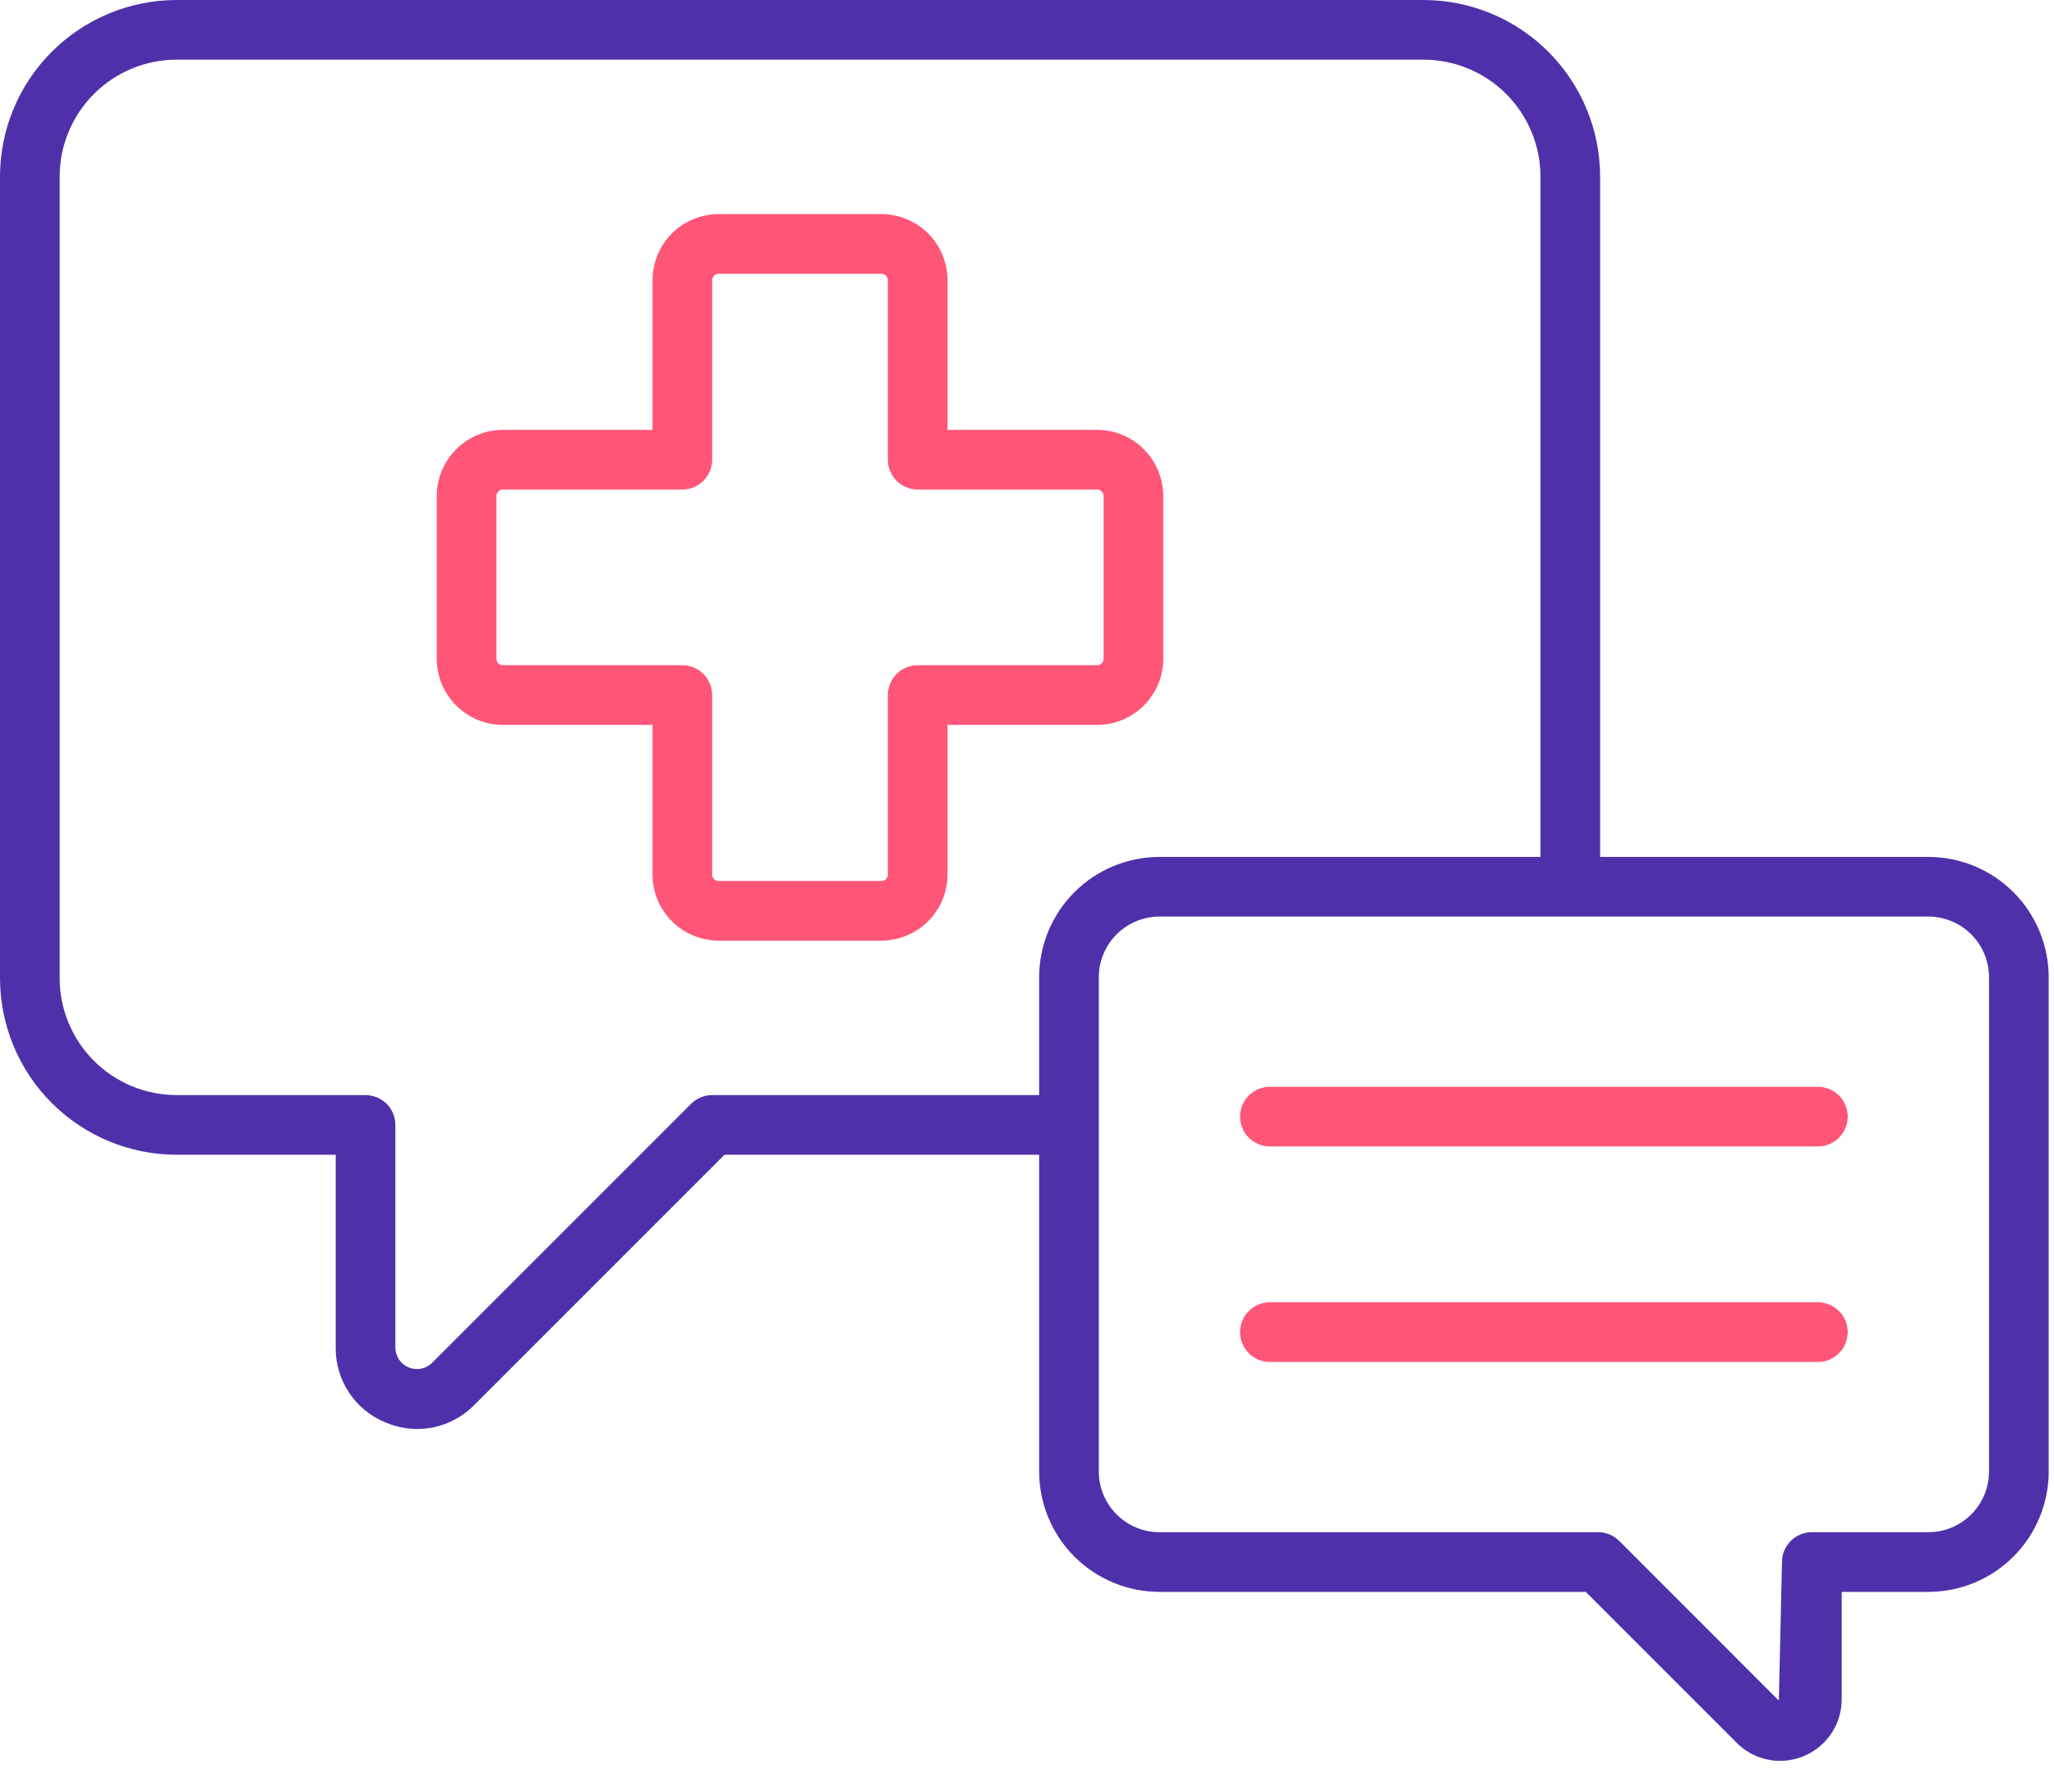
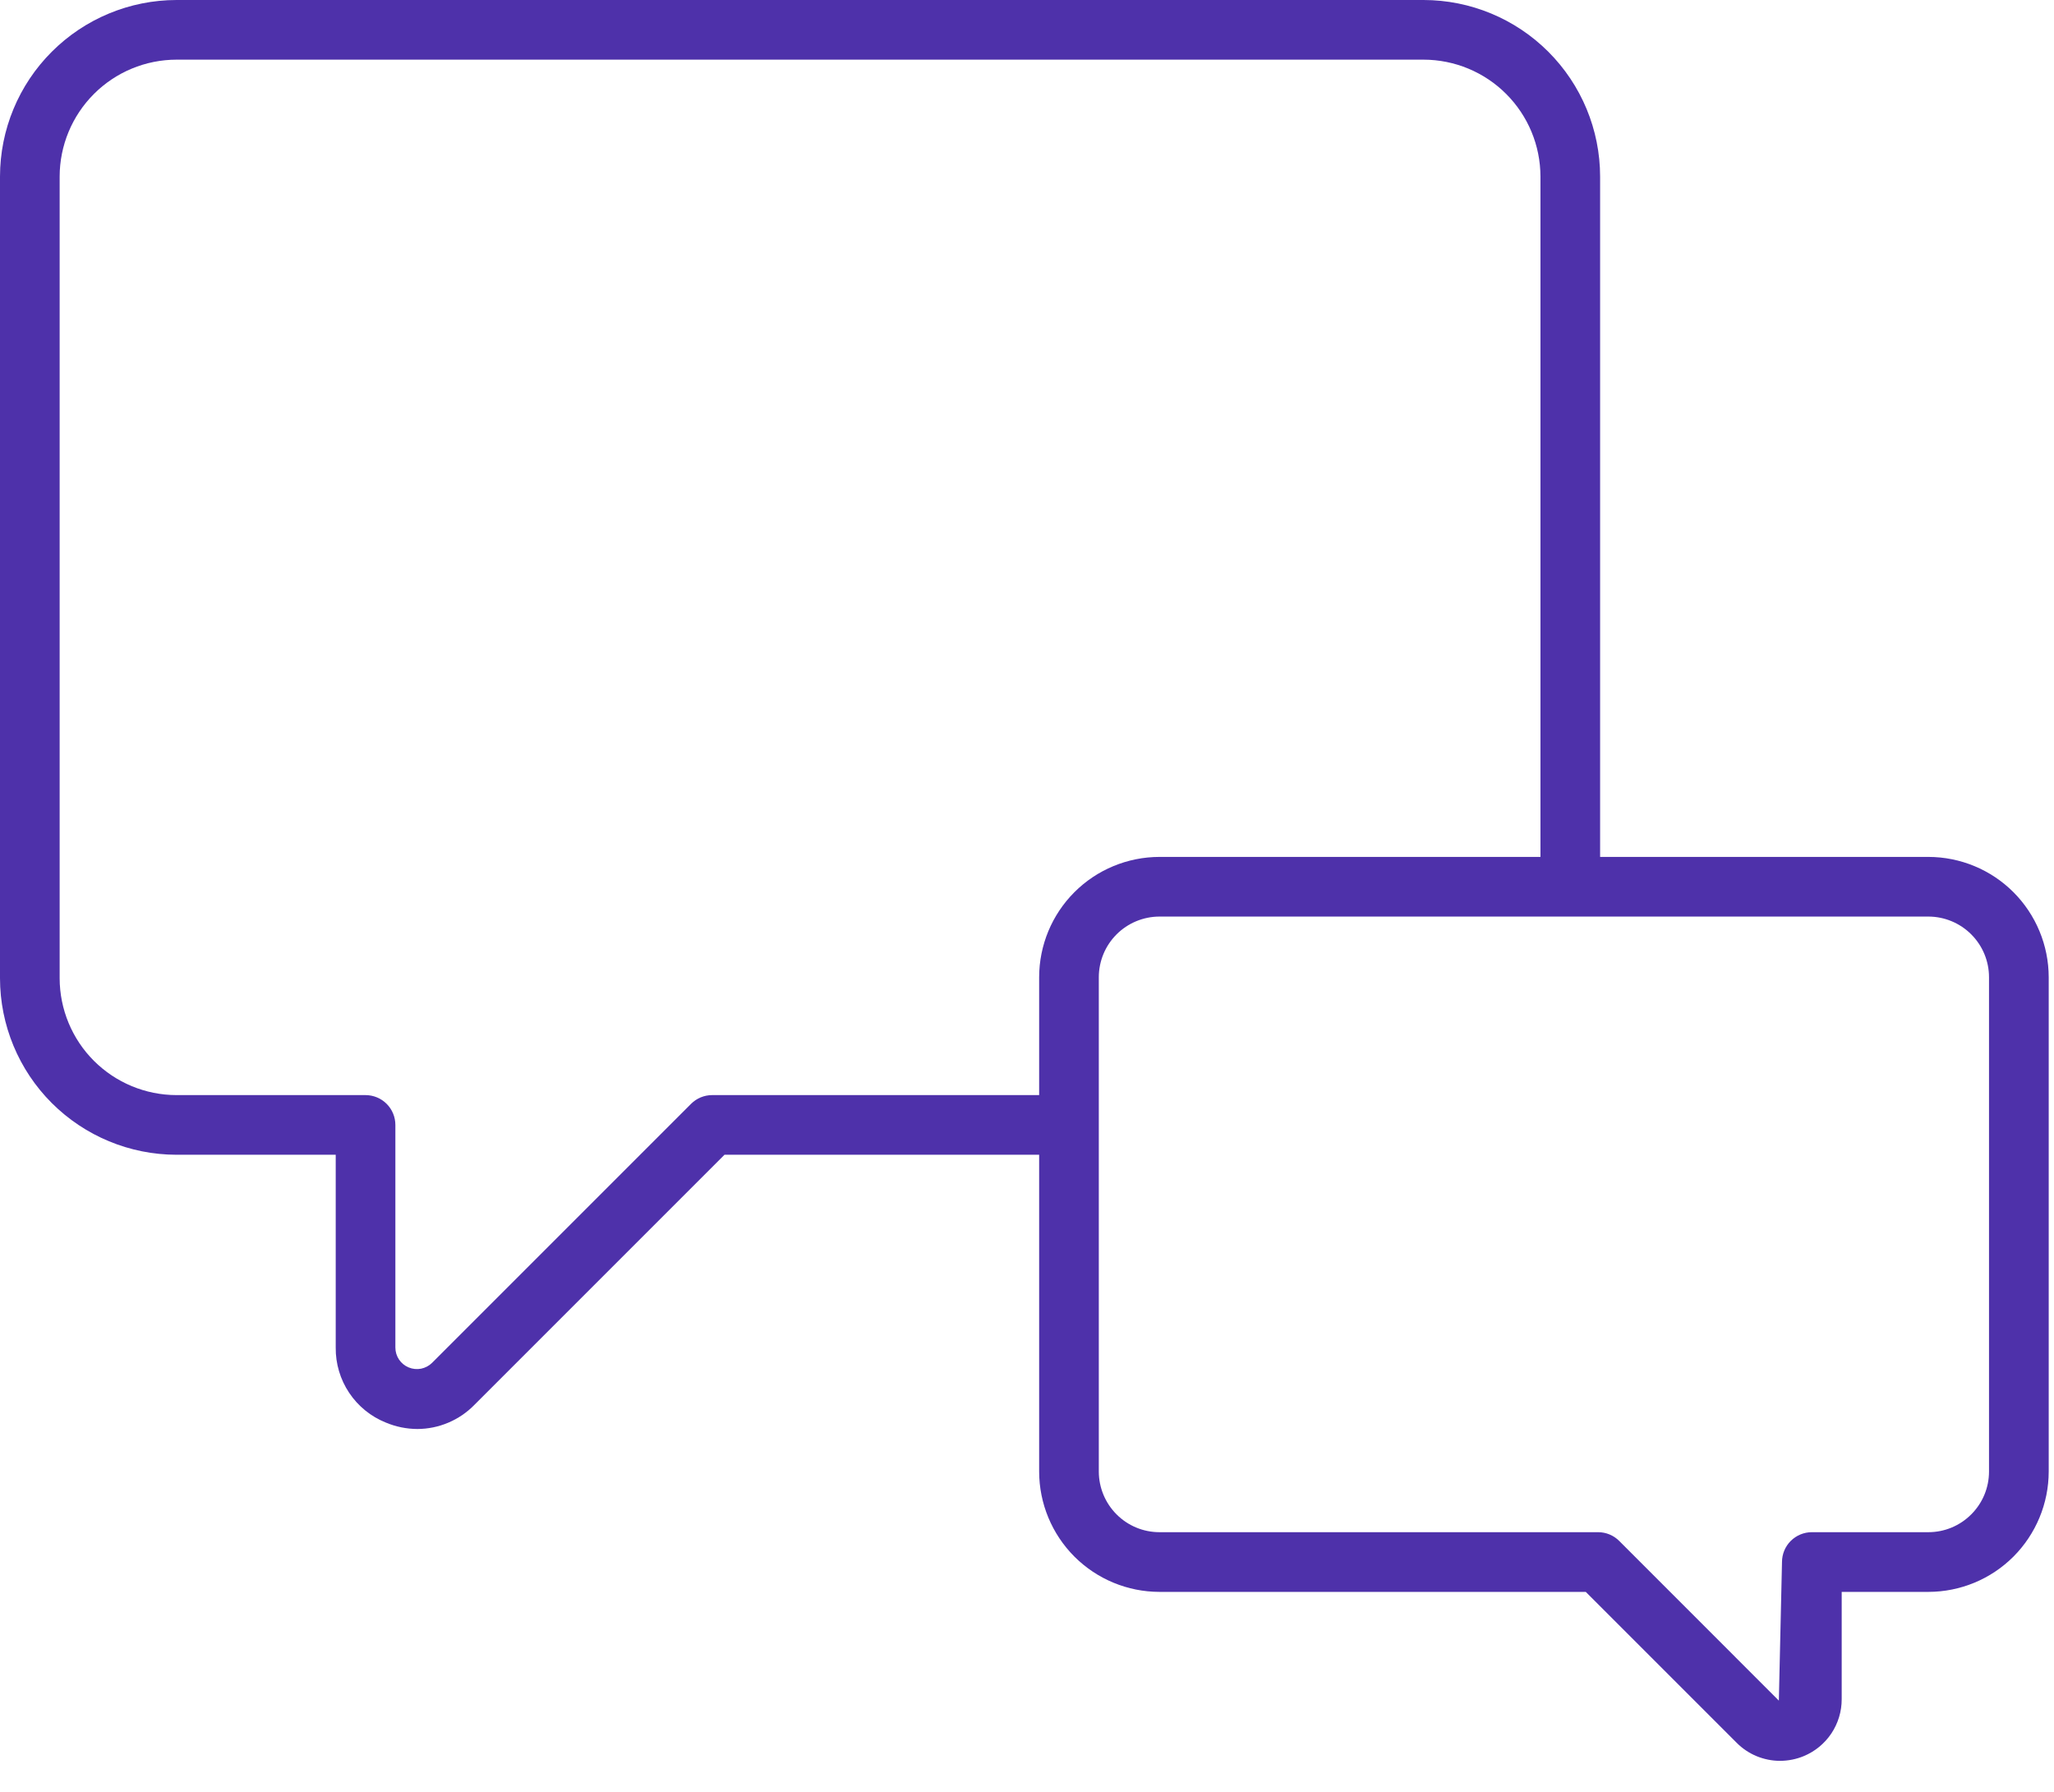
<svg xmlns="http://www.w3.org/2000/svg" width="47" height="41" viewBox="0 0 47 41" fill="none">
  <path d="M44.126 19.607H36.614V4.039C36.613 2.968 36.187 1.942 35.429 1.184C34.672 0.427 33.645 0.001 32.574 0H4.04C2.969 0.001 1.942 0.427 1.185 1.184C0.427 1.941 0.001 2.968 0 4.039V22.383C0.001 23.454 0.427 24.481 1.184 25.238C1.942 25.995 2.968 26.421 4.039 26.422H7.682V30.833C7.678 31.202 7.785 31.563 7.99 31.869C8.194 32.175 8.487 32.413 8.829 32.55C9.058 32.646 9.303 32.696 9.552 32.697C9.794 32.696 10.034 32.647 10.258 32.552C10.481 32.458 10.684 32.32 10.853 32.147L16.578 26.422H23.778V33.671C23.779 34.401 24.069 35.1 24.585 35.617C25.101 36.133 25.801 36.423 26.53 36.424H36.286L39.739 39.877C39.869 40.008 40.024 40.112 40.195 40.183C40.365 40.253 40.548 40.29 40.732 40.29C40.918 40.289 41.102 40.253 41.273 40.182C41.53 40.076 41.75 39.895 41.905 39.664C42.06 39.432 42.142 39.16 42.142 38.882V36.424H44.126C44.856 36.423 45.556 36.133 46.072 35.617C46.587 35.1 46.878 34.401 46.879 33.671V22.36C46.878 21.63 46.587 20.93 46.072 20.414C45.556 19.898 44.856 19.608 44.126 19.607ZM16.295 25.057C16.114 25.057 15.941 25.129 15.813 25.257L9.888 31.182C9.819 31.251 9.731 31.297 9.636 31.317C9.54 31.335 9.441 31.326 9.351 31.288C9.261 31.251 9.184 31.188 9.13 31.107C9.076 31.026 9.047 30.931 9.047 30.833V25.74C9.047 25.559 8.975 25.385 8.847 25.257C8.719 25.129 8.545 25.057 8.364 25.057H4.039C3.33 25.056 2.651 24.774 2.149 24.273C1.648 23.772 1.366 23.092 1.365 22.383V4.039C1.366 3.33 1.648 2.651 2.15 2.149C2.651 1.648 3.331 1.366 4.04 1.365H32.574C33.283 1.366 33.963 1.648 34.464 2.149C34.966 2.651 35.248 3.33 35.249 4.039V19.607H26.53C25.801 19.608 25.101 19.898 24.585 20.414C24.069 20.93 23.779 21.629 23.778 22.359V25.057L16.295 25.057ZM45.513 33.671C45.513 34.039 45.367 34.391 45.106 34.651C44.846 34.912 44.494 35.058 44.126 35.058H41.459C41.278 35.058 41.105 35.13 40.976 35.258C40.848 35.386 40.776 35.56 40.776 35.741L40.704 38.912L37.051 35.258C36.923 35.13 36.75 35.058 36.569 35.058H26.53C26.163 35.058 25.81 34.912 25.55 34.651C25.29 34.391 25.144 34.039 25.143 33.671V22.359C25.144 21.991 25.29 21.639 25.55 21.379C25.81 21.119 26.163 20.973 26.53 20.972H44.126C44.494 20.973 44.846 21.119 45.106 21.379C45.367 21.64 45.513 21.992 45.513 22.36V33.671Z" fill="#4E31AA" />
-   <path d="M26.618 15.073V11.349C26.617 10.948 26.458 10.563 26.174 10.28C25.891 9.996 25.506 9.836 25.105 9.836H21.681V6.412C21.681 6.011 21.521 5.626 21.238 5.342C20.954 5.059 20.569 4.899 20.168 4.899H16.444C16.043 4.899 15.658 5.059 15.374 5.342C15.091 5.626 14.931 6.011 14.931 6.412V9.836H11.507C11.106 9.836 10.722 9.996 10.438 10.28C10.154 10.563 9.995 10.948 9.994 11.349V15.073C9.995 15.475 10.154 15.859 10.438 16.143C10.722 16.426 11.106 16.586 11.507 16.586H14.931V20.01C14.931 20.411 15.091 20.795 15.374 21.079C15.658 21.363 16.043 21.522 16.444 21.523H20.168C20.57 21.522 20.954 21.363 21.238 21.079C21.521 20.795 21.681 20.411 21.681 20.01V16.586H25.105C25.506 16.586 25.891 16.426 26.174 16.143C26.458 15.859 26.617 15.475 26.618 15.073ZM20.999 15.221C20.818 15.221 20.644 15.293 20.516 15.421C20.388 15.549 20.316 15.723 20.316 15.904V20.01C20.316 20.029 20.312 20.048 20.305 20.066C20.297 20.084 20.286 20.1 20.273 20.114C20.259 20.128 20.243 20.139 20.225 20.146C20.207 20.153 20.188 20.157 20.168 20.157H16.444C16.424 20.157 16.405 20.153 16.387 20.146C16.369 20.139 16.353 20.128 16.339 20.114C16.326 20.1 16.315 20.084 16.307 20.066C16.3 20.048 16.296 20.029 16.296 20.01V15.904C16.296 15.723 16.224 15.549 16.096 15.421C15.968 15.293 15.795 15.221 15.614 15.221H11.507C11.488 15.221 11.469 15.217 11.451 15.21C11.433 15.202 11.416 15.191 11.403 15.178C11.389 15.164 11.378 15.148 11.371 15.13C11.363 15.112 11.36 15.093 11.36 15.073V11.349C11.36 11.329 11.363 11.31 11.371 11.292C11.378 11.274 11.389 11.258 11.403 11.244C11.416 11.231 11.433 11.22 11.451 11.212C11.469 11.205 11.488 11.201 11.507 11.201H15.614C15.795 11.201 15.968 11.129 16.096 11.001C16.224 10.873 16.296 10.7 16.296 10.518V6.412C16.296 6.392 16.3 6.373 16.307 6.355C16.315 6.337 16.326 6.321 16.339 6.307C16.353 6.294 16.369 6.283 16.387 6.275C16.405 6.268 16.424 6.264 16.444 6.264H20.168C20.188 6.264 20.207 6.268 20.225 6.275C20.243 6.283 20.259 6.294 20.273 6.307C20.286 6.321 20.297 6.337 20.305 6.355C20.312 6.373 20.316 6.392 20.316 6.412V10.518C20.316 10.7 20.388 10.873 20.516 11.001C20.644 11.129 20.818 11.201 20.999 11.201H25.105C25.124 11.201 25.144 11.205 25.162 11.212C25.179 11.22 25.196 11.231 25.209 11.244C25.223 11.258 25.234 11.274 25.241 11.292C25.249 11.31 25.253 11.329 25.253 11.349V15.073C25.253 15.093 25.249 15.112 25.241 15.13C25.234 15.148 25.223 15.164 25.209 15.178C25.196 15.191 25.179 15.202 25.162 15.21C25.144 15.217 25.124 15.221 25.105 15.221H20.999Z" fill="#FF5677" />
-   <path d="M41.597 24.867H29.058C28.877 24.867 28.703 24.939 28.575 25.067C28.447 25.195 28.375 25.368 28.375 25.549C28.375 25.73 28.447 25.904 28.575 26.032C28.703 26.16 28.877 26.232 29.058 26.232H41.597C41.778 26.232 41.952 26.16 42.08 26.032C42.208 25.904 42.28 25.73 42.28 25.549C42.28 25.368 42.208 25.195 42.08 25.067C41.952 24.939 41.778 24.867 41.597 24.867Z" fill="#FF5677" />
-   <path d="M41.597 29.798H29.058C28.877 29.798 28.703 29.869 28.575 29.998C28.447 30.126 28.375 30.299 28.375 30.48C28.375 30.661 28.447 30.835 28.575 30.963C28.703 31.091 28.877 31.163 29.058 31.163H41.597C41.778 31.163 41.952 31.091 42.08 30.963C42.208 30.835 42.28 30.661 42.28 30.48C42.28 30.299 42.208 30.126 42.08 29.998C41.952 29.869 41.778 29.798 41.597 29.798Z" fill="#FF5677" />
</svg>